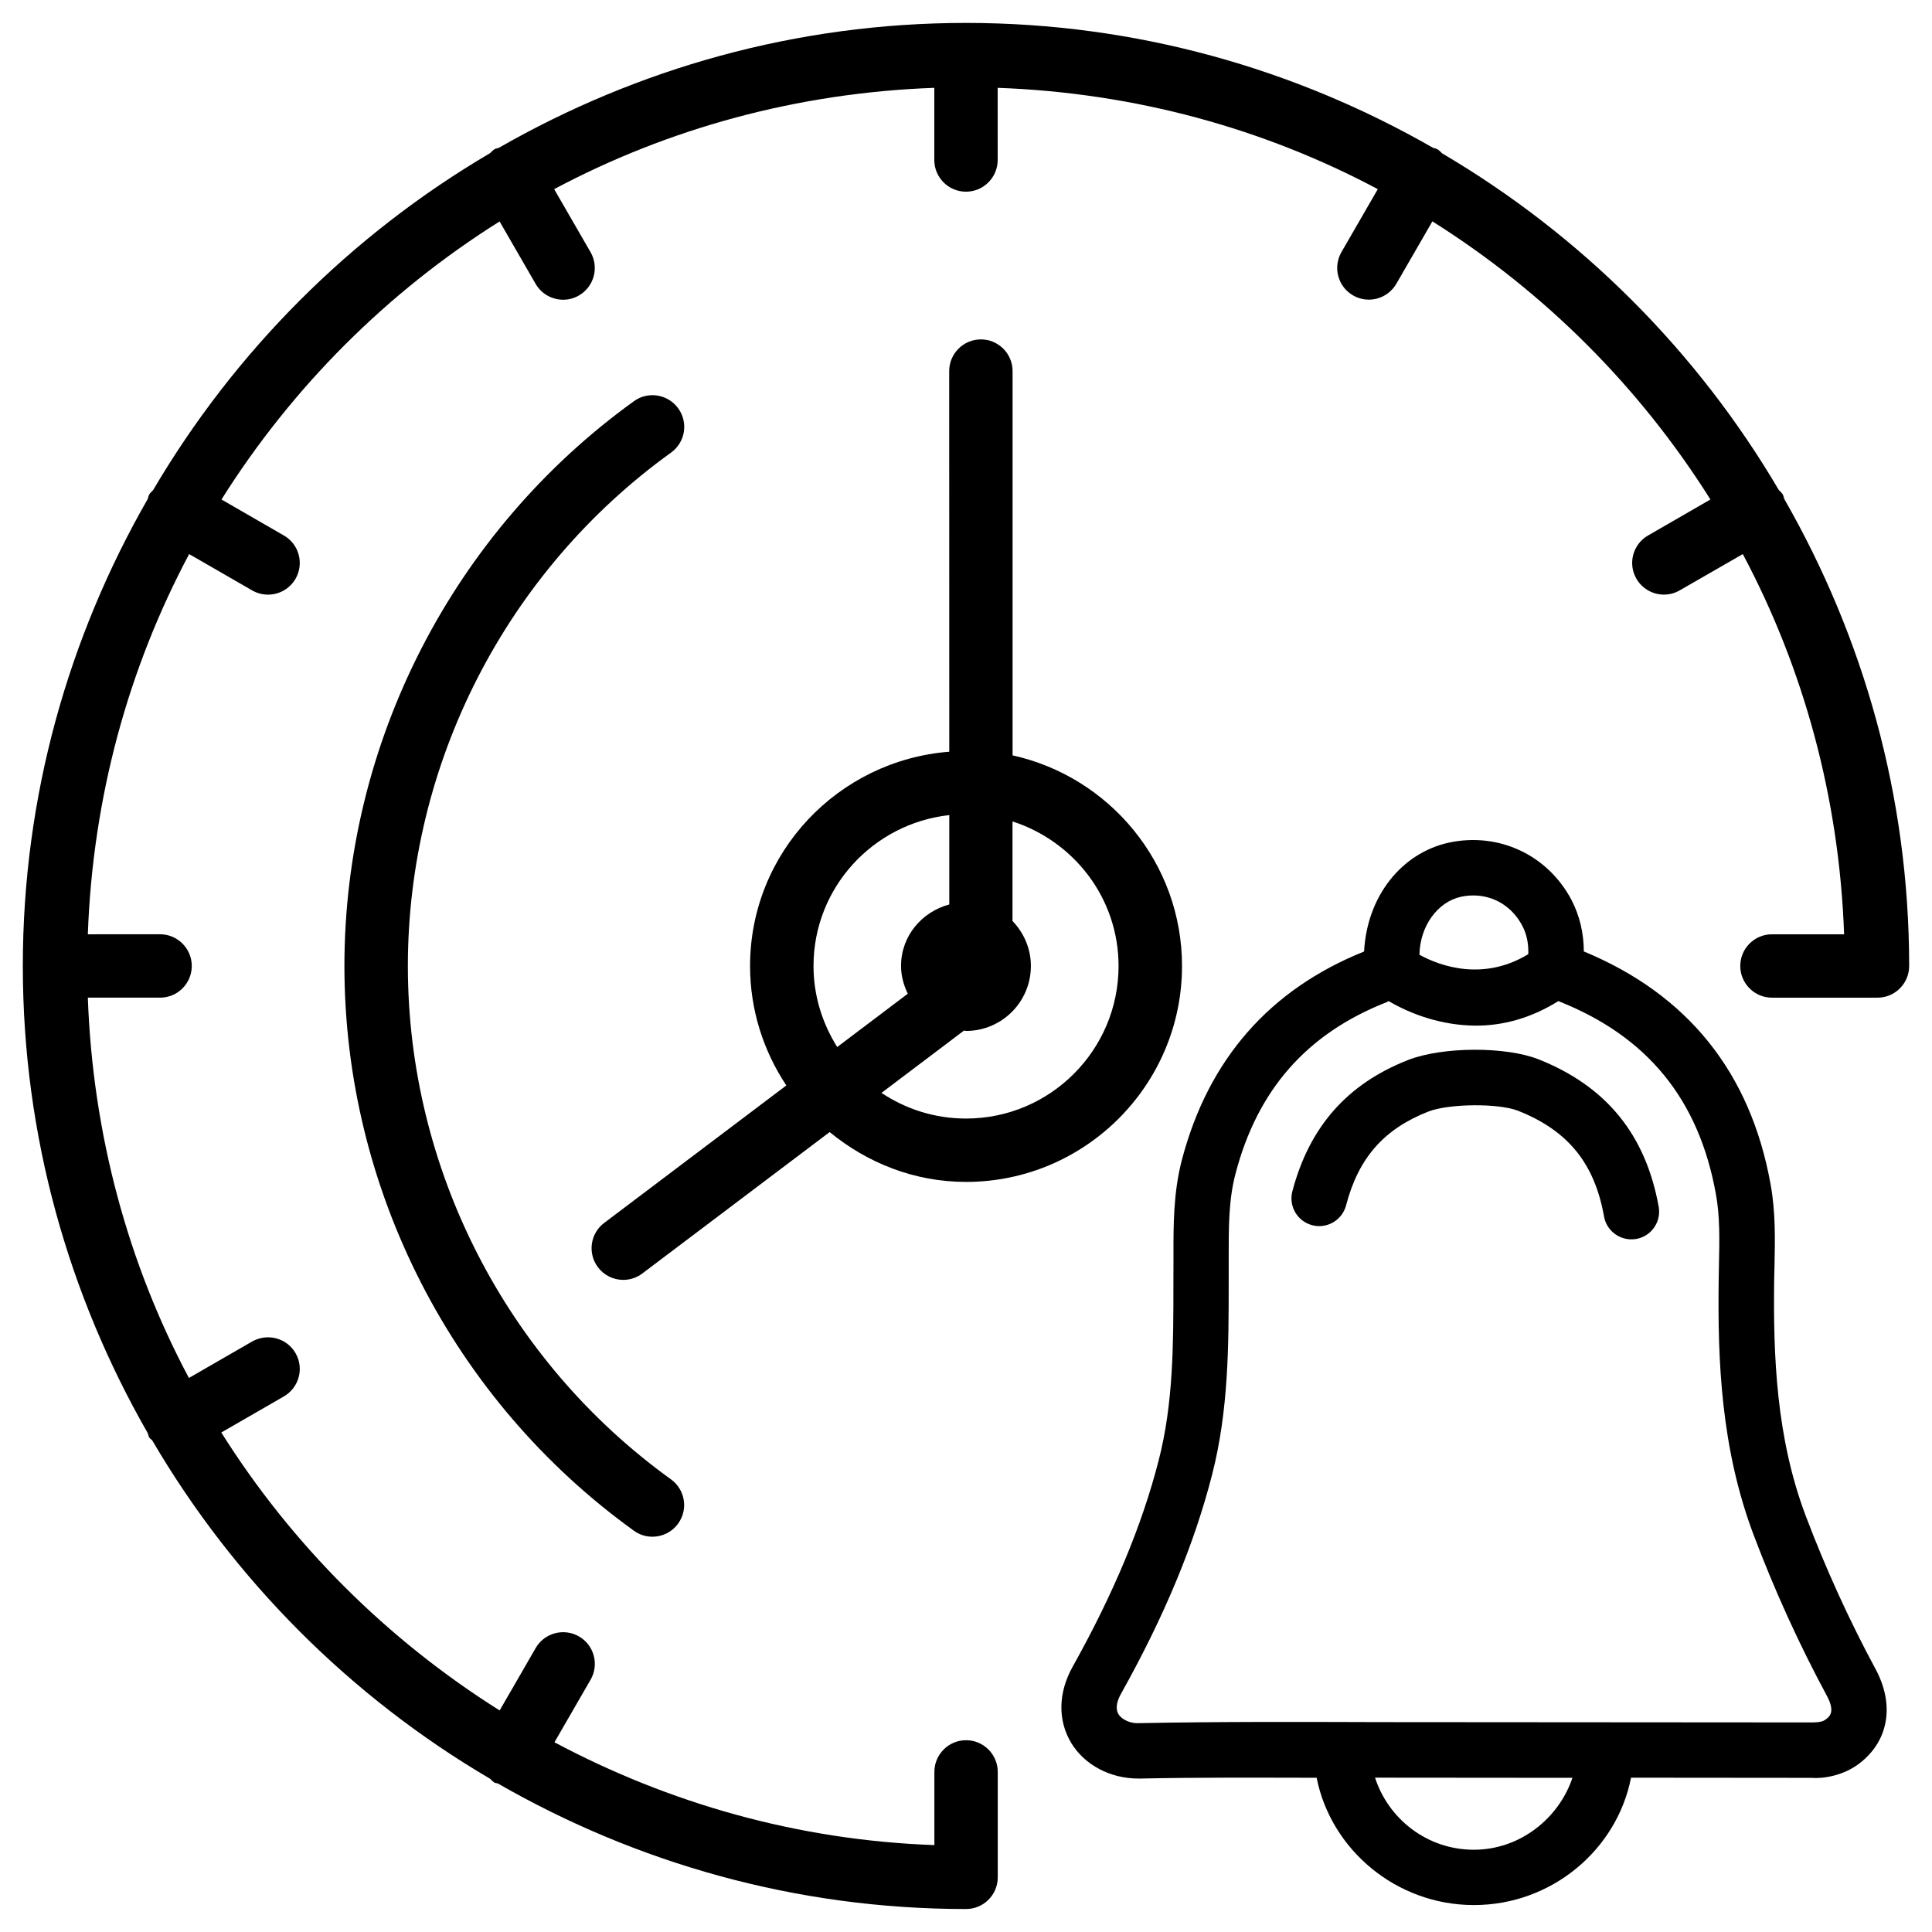
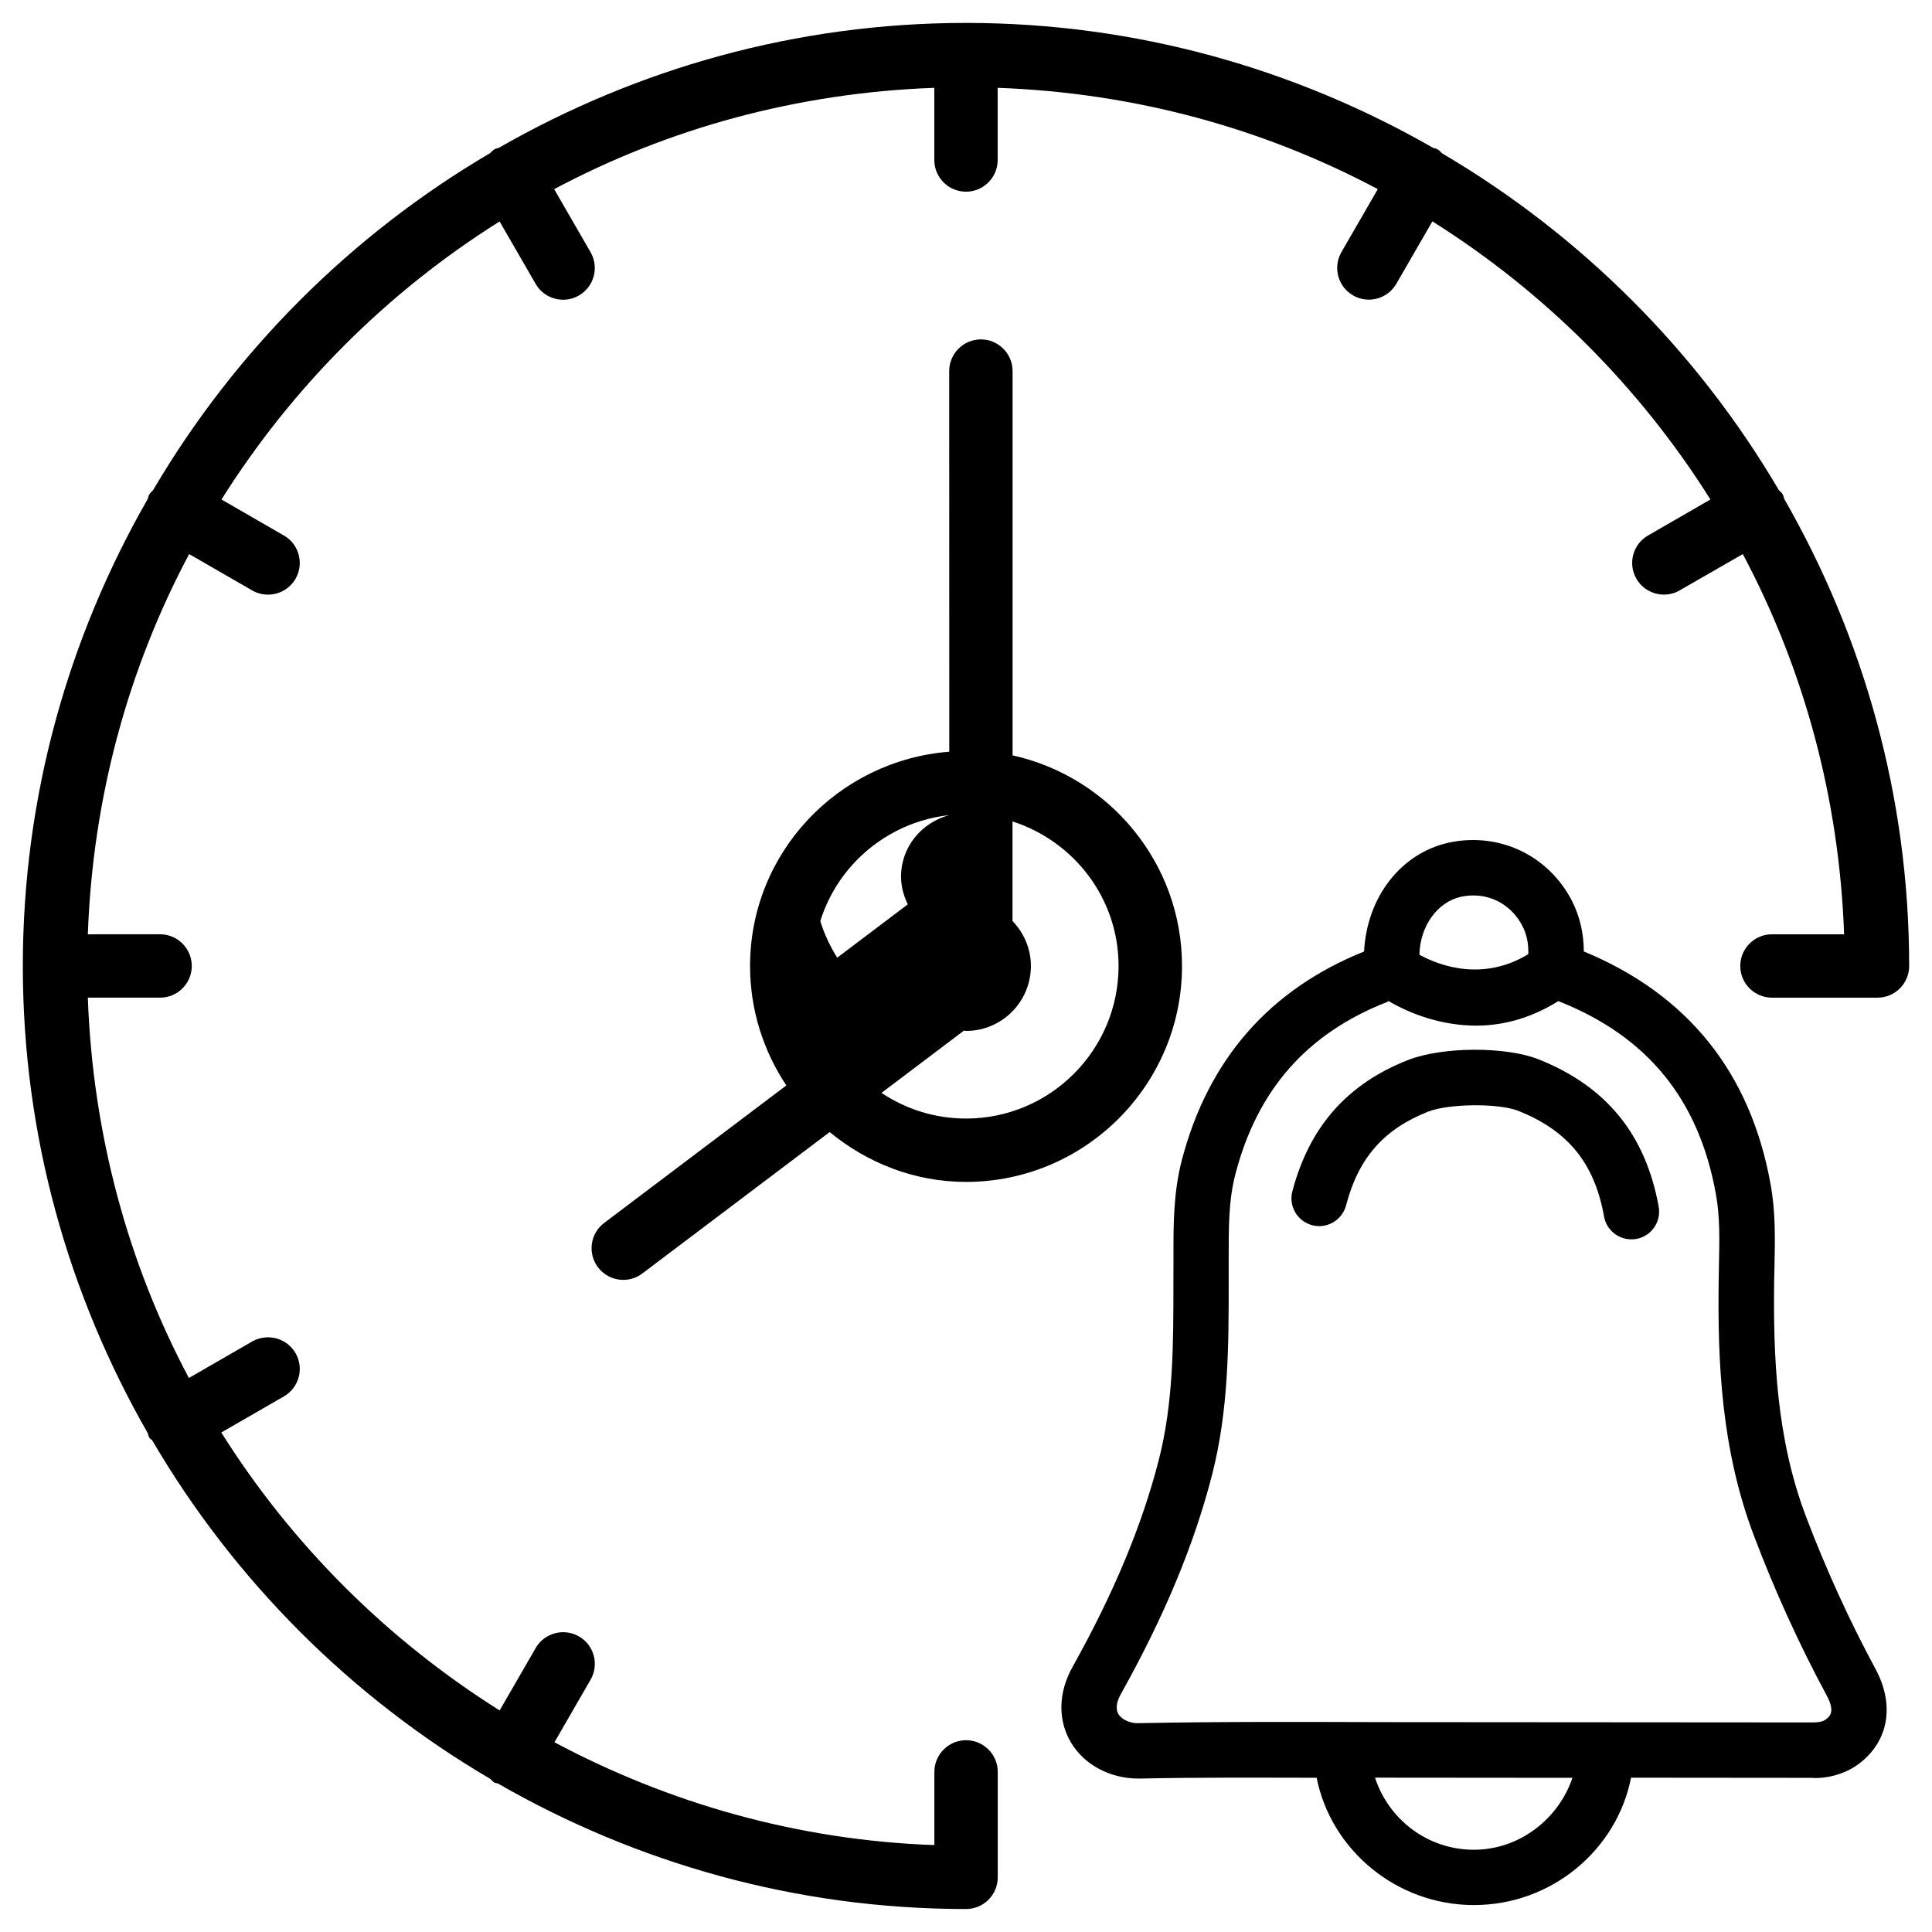
<svg xmlns="http://www.w3.org/2000/svg" fill="#000000" width="800px" height="800px" version="1.1" viewBox="144 144 512 512">
  <g>
    <path d="m622.55 545.75c-7.828-20.699-8.648-42.34-8.375-62.641l0.082-3.504c0.148-7.074 0.316-14.422-1.051-21.852-5.332-29.492-21.875-50.172-49.477-61.613-0.02-4.914-1.113-9.469-3.234-13.582-6.297-11.988-19.293-18.074-32.496-15.262-12.637 2.769-21.727 14.273-22.504 28.863-25.043 10.055-41.27 28.59-48.262 55.145-2.289 8.754-2.266 17.32-2.246 25.633l-0.02 6.992c0 16.438 0 31.949-3.926 47.168-4.43 17.215-11.883 35.098-22.797 54.641-3.82 6.844-3.945 14.148-0.398 20.09 3.527 5.879 10.328 9.508 17.844 9.508h0.441c15.598-0.336 31.172-0.23 46.793-0.211 3.777 19.039 21.055 33.672 41.523 33.734h0.168c20.57 0 37.871-14.609 41.629-33.754l47.82 0.043c2.644 0.25 8.23-0.379 12.723-3.84 7.746-5.941 9.363-15.512 4.262-24.98-6.973-12.93-13.207-26.598-18.5-40.578zm-91.398-164.09c1.113-0.25 2.227-0.355 3.316-0.355 5.438 0 10.309 2.961 12.973 8.062 1.156 2.203 1.66 4.66 1.574 7.473v0.02c-11.859 7.223-23.258 3.234-28.863 0.148 0-0.043 0.02-0.082 0.02-0.125 0.172-7.477 4.789-13.859 10.98-15.223zm3.445 252.54h-0.105c-12.363-0.043-22.566-8.207-26.094-19.102h1.66l50.652 0.043c-3.613 10.785-13.961 19.059-26.113 19.059zm93.246-34.535c-0.629 0.484-1.492 0.797-3.695 0.797h-0.082l-113.96-0.082c-21.434-0.062-42.844-0.148-64.277 0.273-2.098 0.148-4.512-0.883-5.414-2.371-1.008-1.699-0.211-3.84 0.629-5.352 11.547-20.656 19.461-39.695 24.184-58.168 4.367-17.023 4.387-34.195 4.387-50.82v-7.012c0-7.703-0.02-14.969 1.805-21.875 5.836-22.316 18.957-37.176 40.055-45.469 0.211-0.082 0.316-0.211 0.523-0.293 5.836 3.441 14.066 6.508 23.258 6.508 6.949 0 14.402-1.91 21.77-6.527 0.062 0.02 0.082 0.082 0.148 0.105 23.449 9.32 37.031 26.008 41.543 50.988 1.113 6.004 0.965 12.281 0.82 18.914l-0.062 3.609c-0.316 21.746 0.609 45.051 9.32 68.055 5.519 14.59 12.008 28.844 19.293 42.363 2.363 4.363 0.789 5.582-0.238 6.356z" />
    <path d="m551.73 424.73c-8.691-3.441-25.504-3.379-34.594 0.188-16.145 6.34-26.156 17.738-30.648 34.805-1.027 3.926 1.324 7.934 5.246 8.965 0.629 0.168 1.258 0.25 1.867 0.25 3.254 0 6.234-2.184 7.117-5.481 3.273-12.574 10.012-20.238 21.789-24.875 5.5-2.141 18.66-2.246 23.805-0.211 13.227 5.246 20.258 13.898 22.777 28.023 0.629 3.547 3.738 6.047 7.242 6.047 0.441 0 0.859-0.043 1.301-0.105 3.988-0.715 6.656-4.535 5.941-8.543-3.465-19.141-13.898-31.926-31.844-39.062z" />
    <path d="m616.85 276.23c-0.148-0.398-0.188-0.82-0.398-1.195-0.273-0.484-0.691-0.777-1.051-1.176-21.645-36.82-52.395-67.551-89.215-89.215-0.418-0.355-0.734-0.797-1.219-1.07-0.379-0.23-0.82-0.25-1.219-0.418-36.527-20.93-78.719-33.082-123.75-33.082-45.051 0-87.242 12.156-123.77 33.082-0.395 0.164-0.816 0.184-1.195 0.395-0.461 0.293-0.773 0.711-1.176 1.047-36.859 21.664-67.613 52.441-89.277 89.281-0.336 0.398-0.758 0.691-1.027 1.152-0.211 0.379-0.254 0.801-0.398 1.199-20.953 36.523-33.105 78.719-33.105 123.77s12.156 87.242 33.105 123.79c0.148 0.379 0.168 0.797 0.398 1.156 0.188 0.336 0.566 0.484 0.797 0.777 21.684 37.031 52.543 67.953 89.551 89.68 0.398 0.336 0.691 0.754 1.156 1.008 0.293 0.168 0.629 0.125 0.922 0.25 36.609 21.035 78.887 33.25 124.04 33.25 4.641 0 8.398-3.758 8.398-8.398v-27.941c0-4.641-3.777-8.398-8.398-8.398-4.617 0-8.398 3.758-8.398 8.398v19.395c-36.316-1.281-70.406-11.125-100.68-27.246l9.574-16.582c2.309-4.008 0.945-9.152-3.066-11.461-3.988-2.309-9.152-0.965-11.484 3.066l-9.551 16.543c-29.766-18.727-55.043-43.875-73.766-73.66l16.605-9.574c4.008-2.332 5.394-7.453 3.066-11.461-2.332-4.031-7.453-5.352-11.484-3.086l-16.77 9.676c-16.102-30.25-25.484-64.512-26.785-100.79h19.145c4.641 0 8.398-3.758 8.398-8.398s-3.777-8.398-8.398-8.398l-19.145 0.004c1.301-36.297 10.746-70.512 26.848-100.76l16.711 9.637c1.324 0.754 2.769 1.113 4.199 1.113 2.898 0 5.711-1.512 7.285-4.199 2.309-4.008 0.945-9.152-3.066-11.461l-16.562-9.555c18.727-29.766 43.914-54.977 73.703-73.684l9.551 16.543c1.555 2.688 4.387 4.199 7.285 4.199 1.426 0 2.875-0.355 4.199-1.133 4.008-2.332 5.394-7.453 3.062-11.484l-9.637-16.688c30.25-16.102 64.469-25.547 100.74-26.848v19.125c0 4.641 3.777 8.398 8.398 8.398 4.617 0 8.398-3.758 8.398-8.398l-0.004-19.125c36.273 1.301 70.492 10.746 100.74 26.848l-9.637 16.688c-2.309 4.008-0.945 9.152 3.066 11.461 1.324 0.777 2.769 1.133 4.199 1.133 2.898 0 5.711-1.512 7.285-4.199l9.551-16.543c29.766 18.727 54.957 43.914 73.684 73.703l-16.543 9.551c-4.008 2.309-5.394 7.453-3.066 11.461 1.555 2.688 4.387 4.199 7.285 4.199 1.426 0 2.875-0.355 4.199-1.133l16.707-9.609c16.102 30.25 25.547 64.488 26.848 100.76h-19.121c-4.641 0-8.398 3.758-8.398 8.398s3.777 8.398 8.398 8.398h27.961c4.641 0 8.398-3.758 8.398-8.398-0.004-45.051-12.156-87.223-33.105-123.77z" />
-     <path d="m400 457.22c31.551 0 57.246-25.672 57.246-57.223 0-27.312-19.27-50.148-44.902-55.816v-101.84c0-4.641-3.777-8.398-8.398-8.398-4.617 0-8.398 3.758-8.398 8.398l0.02 100.87c-29.449 2.309-52.793 26.742-52.793 56.785 0 11.691 3.57 22.566 9.613 31.656l-48.281 36.441c-3.695 2.793-4.43 8.062-1.637 11.754 1.66 2.184 4.156 3.336 6.695 3.336 1.762 0 3.547-0.547 5.059-1.699l49.645-37.473c9.891 8.129 22.383 13.207 36.133 13.207zm40.43-57.223c0 22.293-18.117 40.43-40.43 40.43-8.293 0-15.977-2.519-22.398-6.801l21.875-16.52c0.168 0 0.336 0.105 0.504 0.105 9.508 0 17.215-7.703 17.215-17.215 0-4.641-1.891-8.816-4.871-11.922v-26.387c16.266 5.246 28.105 20.34 28.105 38.309zm-80.84 0c0-20.781 15.809-37.766 35.98-39.988v23.68c-7.305 1.969-12.785 8.371-12.785 16.309 0 2.664 0.715 5.102 1.785 7.348l-18.703 14.129c-3.926-6.258-6.277-13.586-6.277-21.477z" />
-     <path d="m252.09 400c0-53.738 26.07-104.6 69.734-136.05 3.777-2.707 4.641-7.957 1.91-11.734-2.731-3.758-7.977-4.617-11.715-1.91-48.051 34.617-76.746 90.559-76.746 149.7 0 59.113 28.695 115.08 76.746 149.67 1.469 1.07 3.191 1.574 4.891 1.574 2.602 0 5.164-1.219 6.801-3.484 2.731-3.777 1.867-9.004-1.91-11.734-43.641-31.445-69.711-82.289-69.711-136.03z" />
+     <path d="m400 457.22c31.551 0 57.246-25.672 57.246-57.223 0-27.312-19.27-50.148-44.902-55.816v-101.84c0-4.641-3.777-8.398-8.398-8.398-4.617 0-8.398 3.758-8.398 8.398l0.02 100.87c-29.449 2.309-52.793 26.742-52.793 56.785 0 11.691 3.57 22.566 9.613 31.656l-48.281 36.441c-3.695 2.793-4.43 8.062-1.637 11.754 1.66 2.184 4.156 3.336 6.695 3.336 1.762 0 3.547-0.547 5.059-1.699l49.645-37.473c9.891 8.129 22.383 13.207 36.133 13.207zm40.43-57.223c0 22.293-18.117 40.43-40.43 40.43-8.293 0-15.977-2.519-22.398-6.801l21.875-16.52c0.168 0 0.336 0.105 0.504 0.105 9.508 0 17.215-7.703 17.215-17.215 0-4.641-1.891-8.816-4.871-11.922v-26.387c16.266 5.246 28.105 20.34 28.105 38.309zm-80.84 0c0-20.781 15.809-37.766 35.98-39.988c-7.305 1.969-12.785 8.371-12.785 16.309 0 2.664 0.715 5.102 1.785 7.348l-18.703 14.129c-3.926-6.258-6.277-13.586-6.277-21.477z" />
  </g>
</svg>